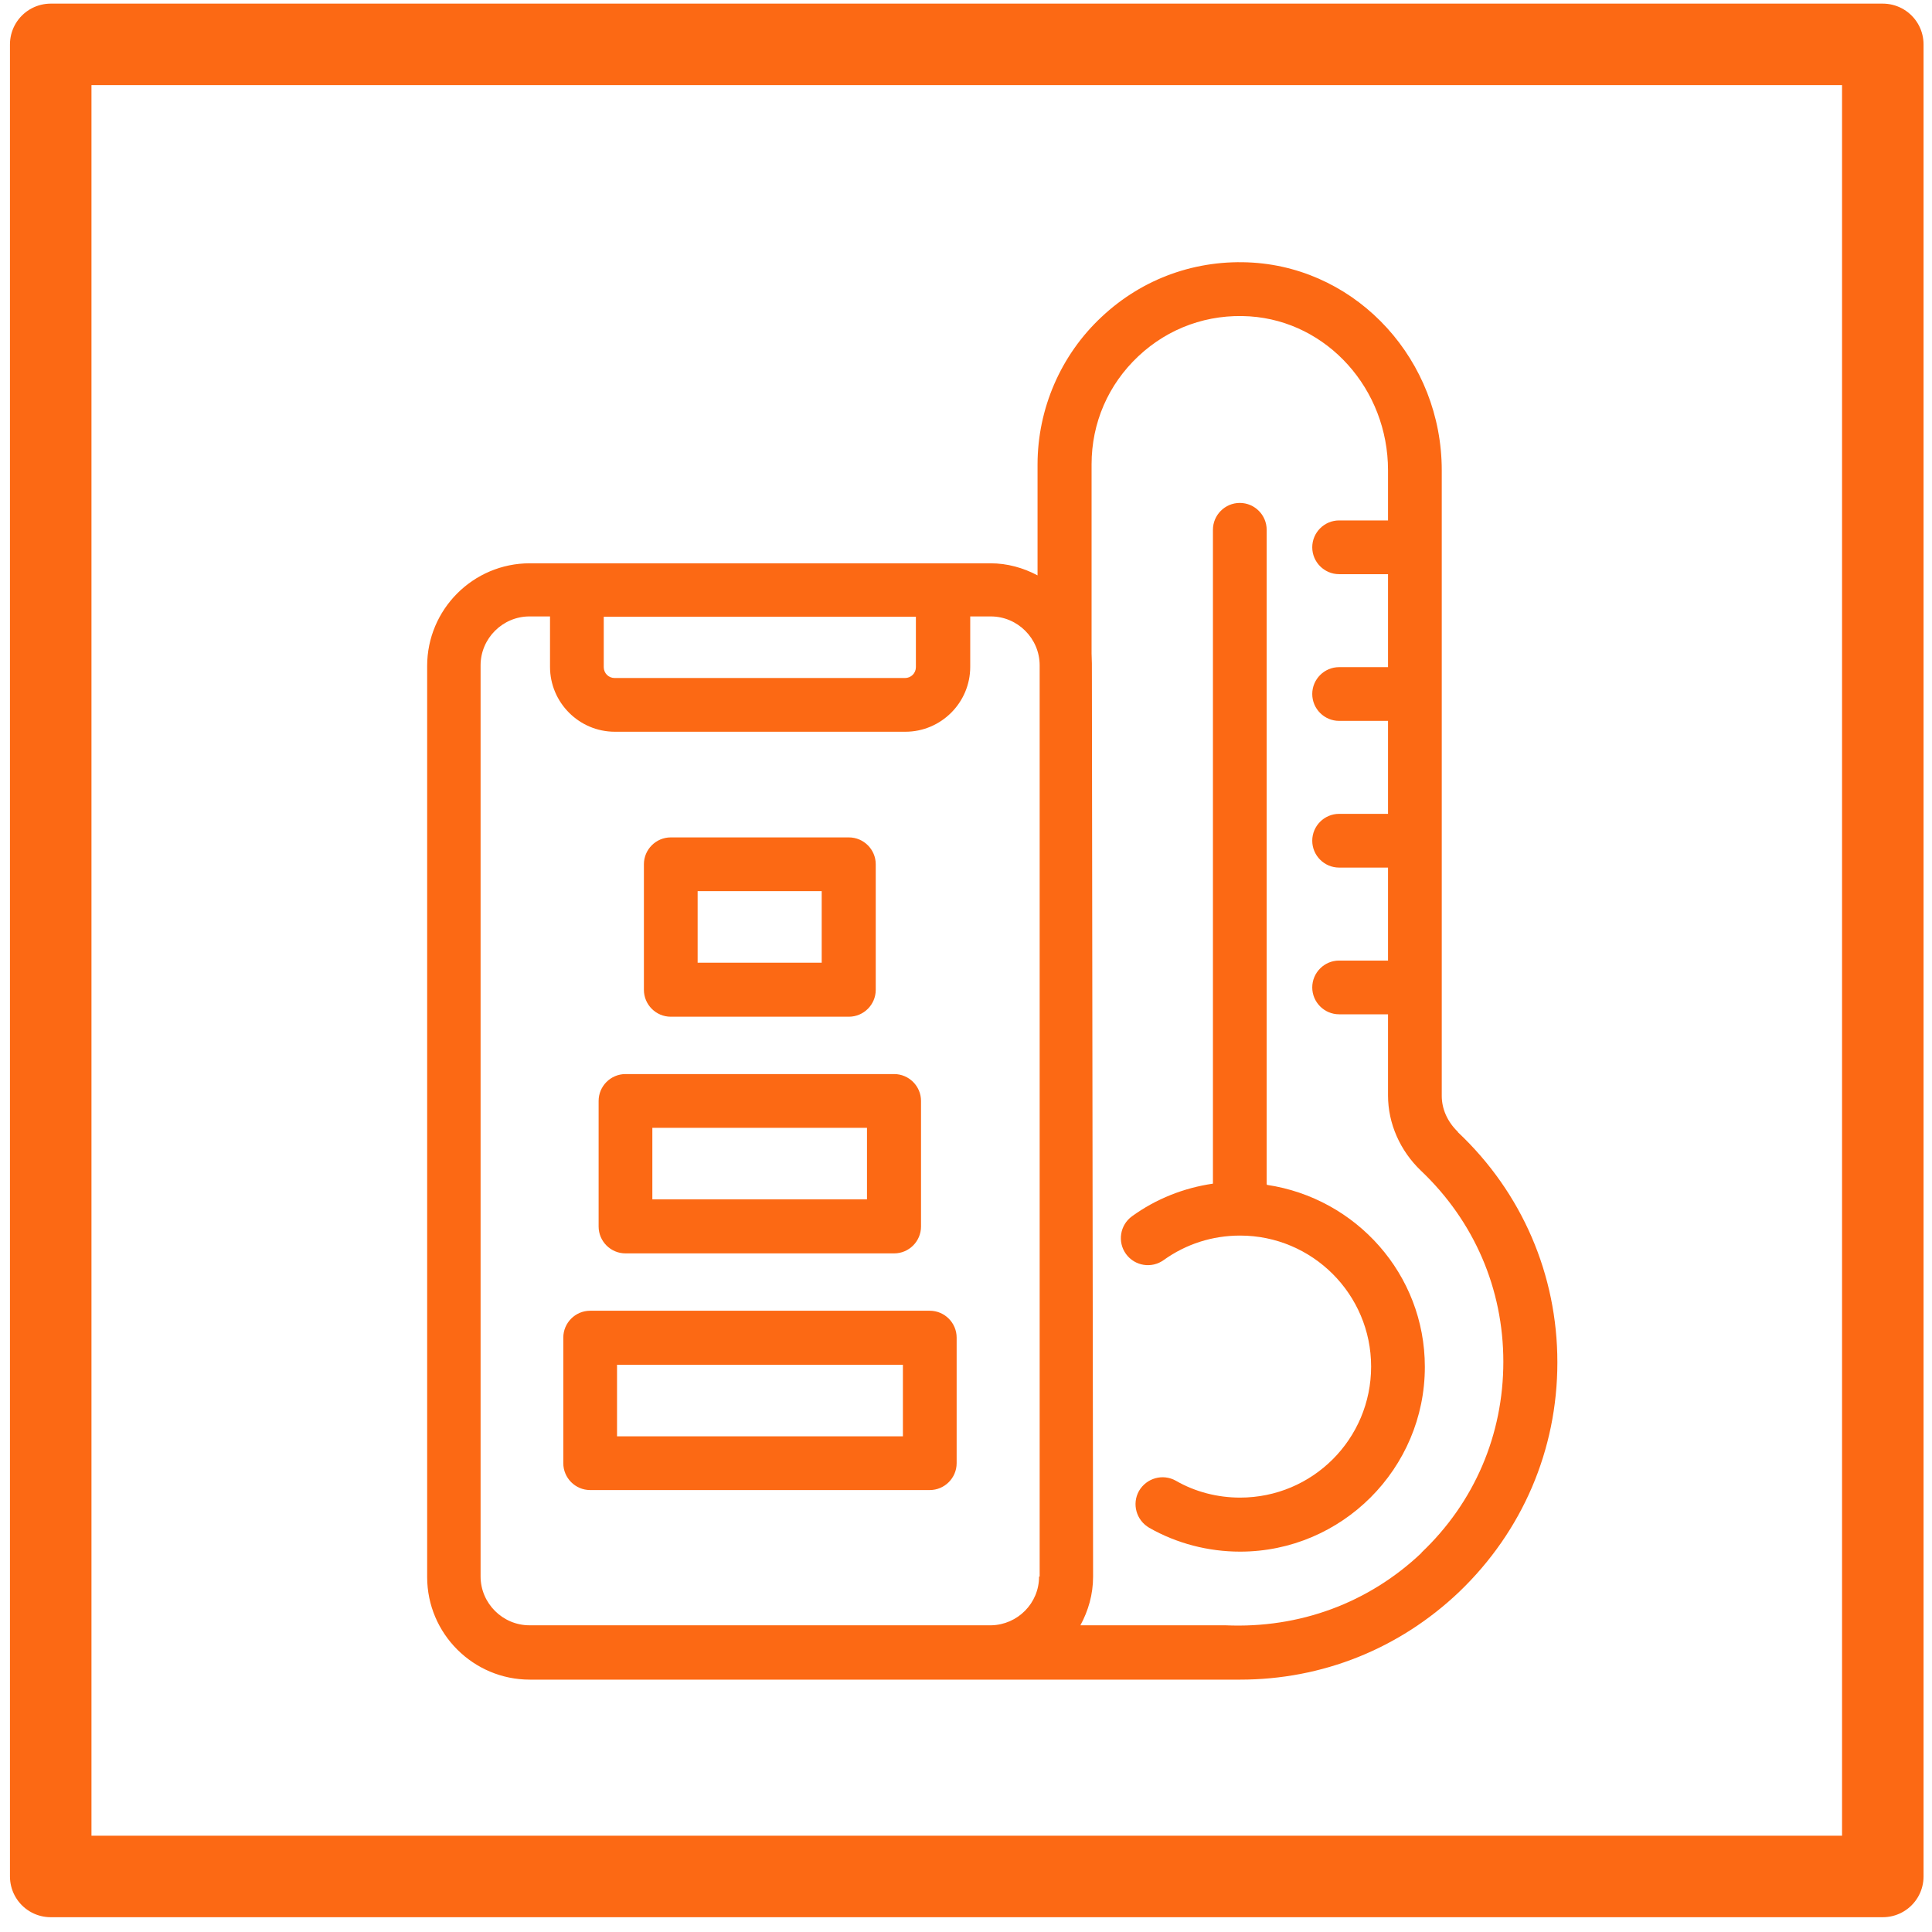
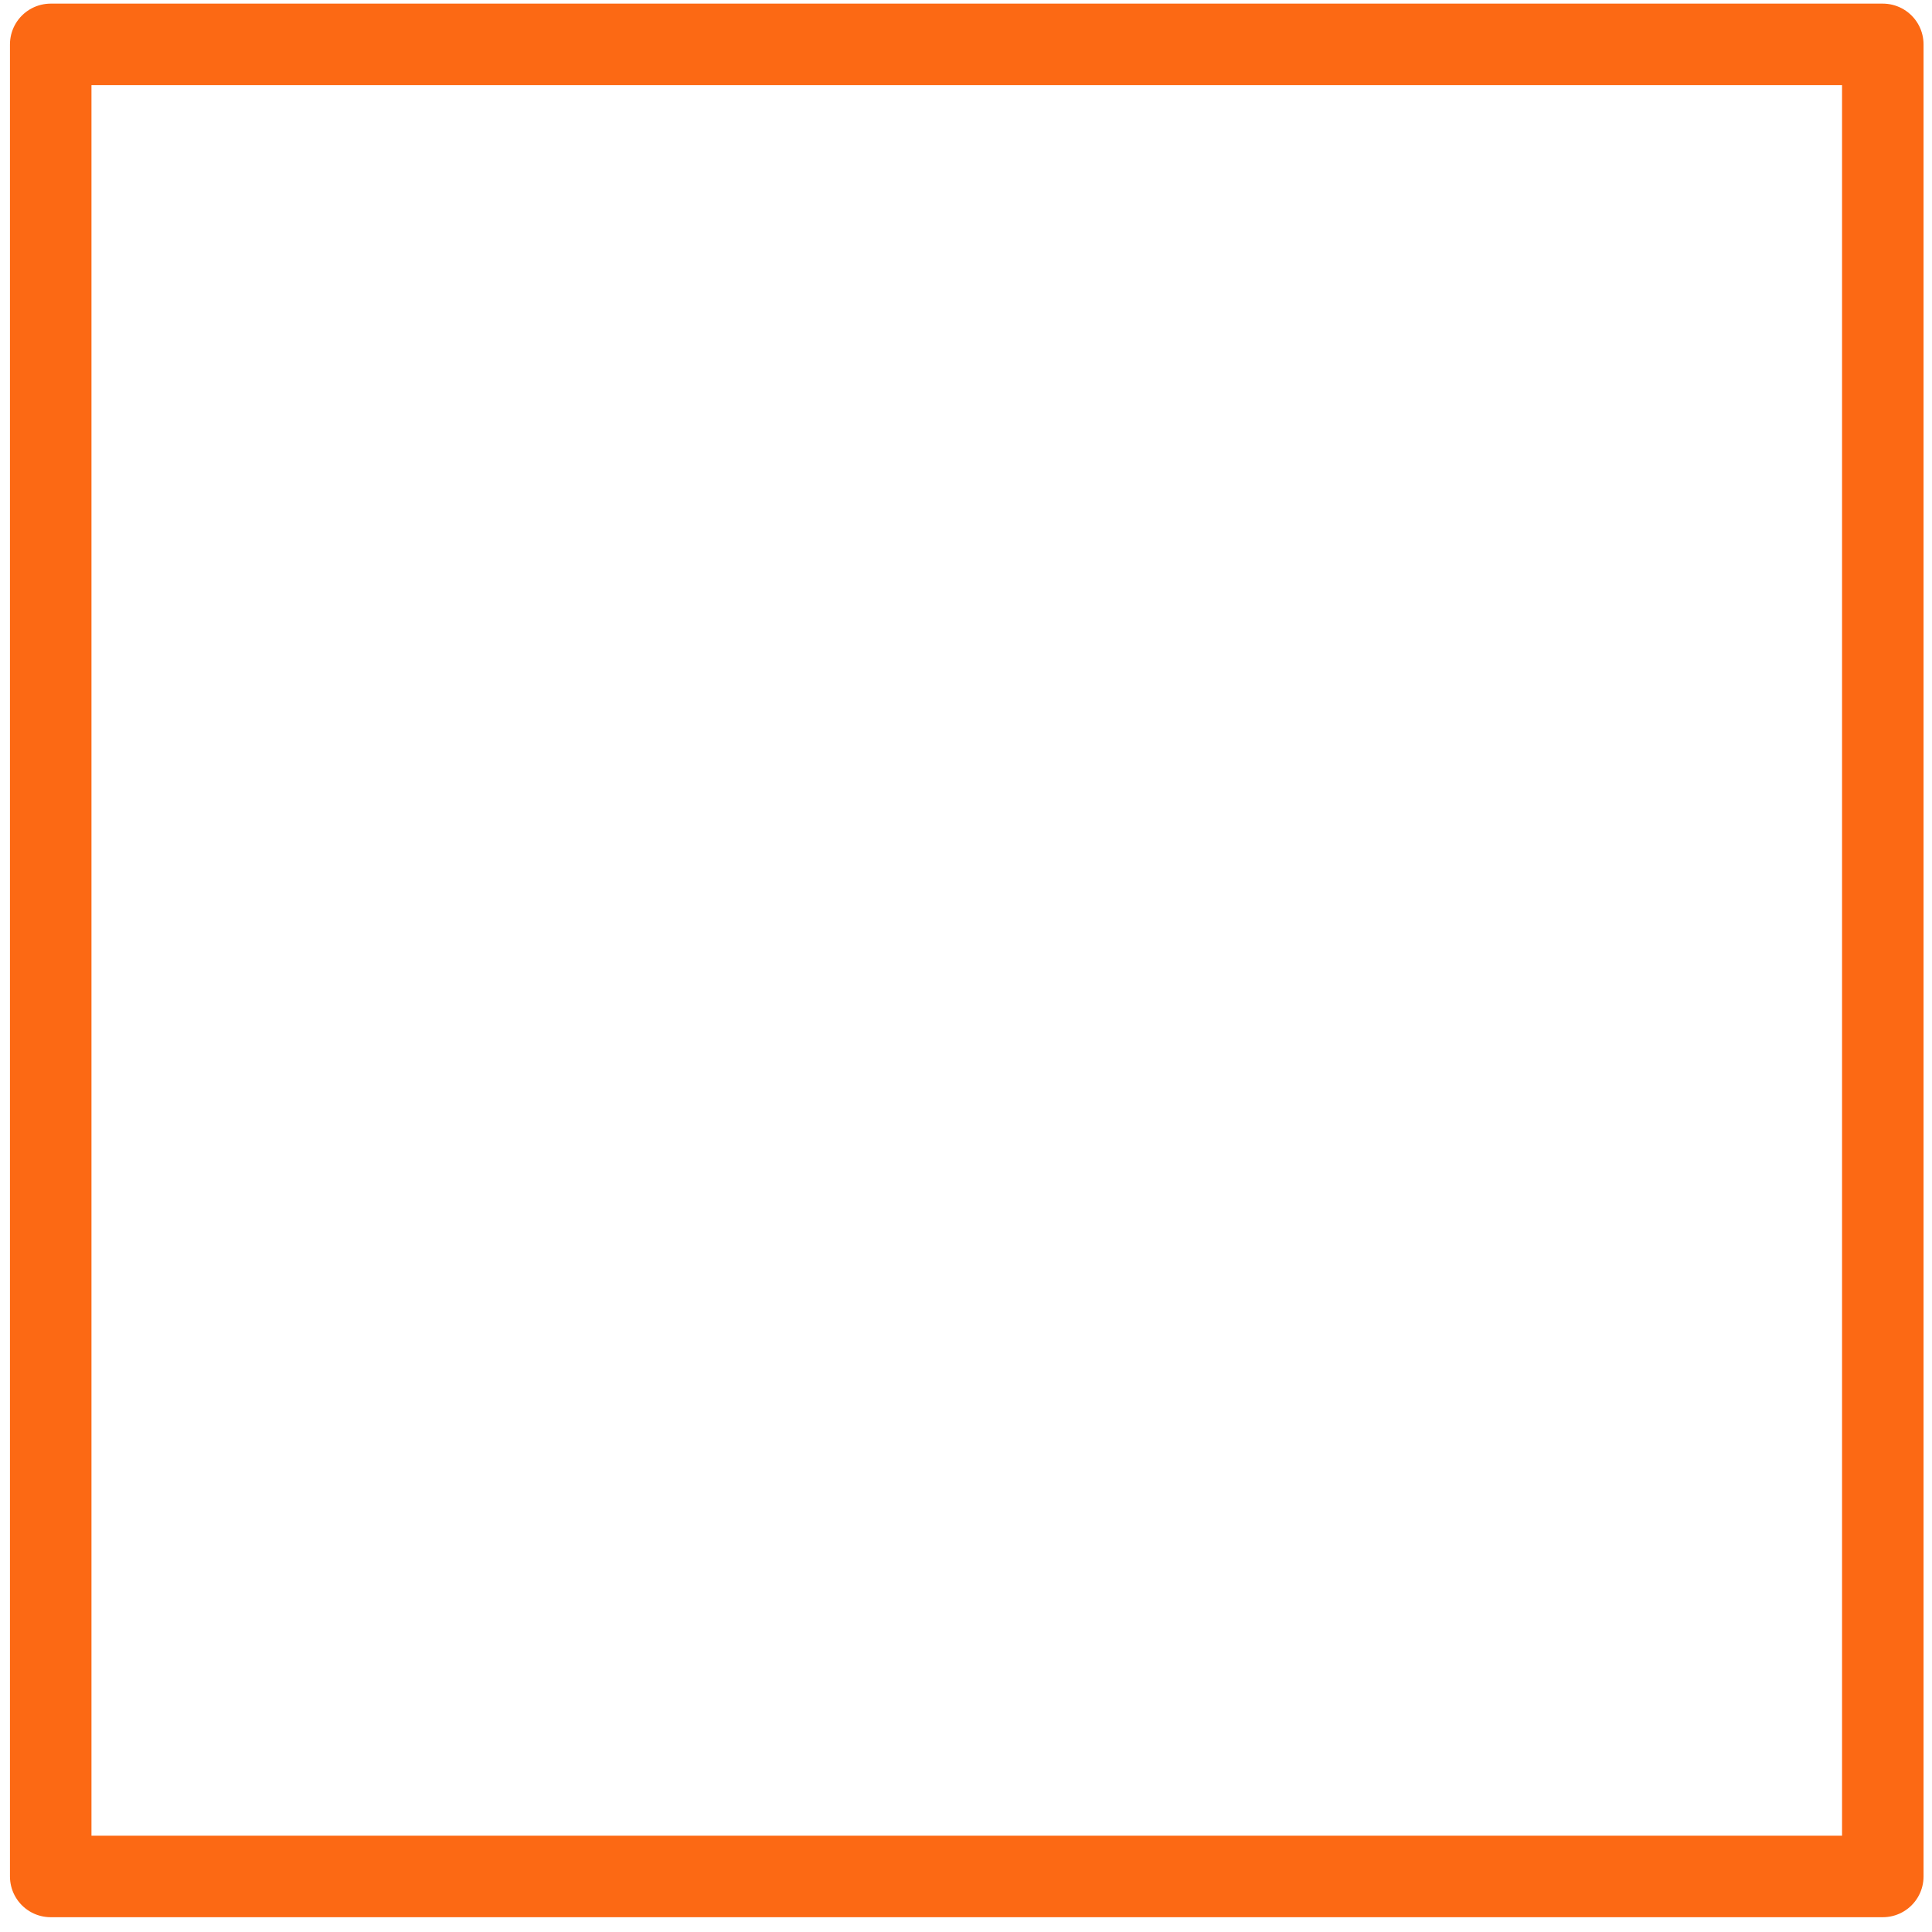
<svg xmlns="http://www.w3.org/2000/svg" id="SvgjsSvg1001" width="288" height="288">
  <defs id="SvgjsDefs1002" />
  <g id="SvgjsG1008">
    <svg data-name="Слой 1" viewBox="0 0 64 64" width="288" height="288">
      <rect width="60.69" height="60.69" x="1.68" y="1.47" fill="none" stroke="#fc6914" stroke-linecap="round" stroke-linejoin="round" stroke-width="2.7" class="colorStroke000 svgStroke" />
-       <path d="M48.29,37.49c-.34-.33-.53-.75-.53-1.19V15.58c0-3.63-2.75-6.65-6.25-6.88-1.87-.12-3.66,.52-5.02,1.8-1.35,1.26-2.12,3.04-2.12,4.89v3.67c-.47-.25-1-.4-1.56-.4h-15.26c-1.88,0-3.4,1.53-3.4,3.4v30.18c0,1.88,1.53,3.4,3.4,3.4h15.26s.05,0,.08,0h7.66c.18,0,.35,0,.53,0,2.72,0,5.27-1.02,7.25-2.9,2.1-2.01,3.26-4.71,3.26-7.61s-1.17-5.62-3.29-7.62ZM20,20.43h10.34v1.67c0,.2-.16,.36-.36,.36h-9.62c-.2,0-.36-.16-.36-.36v-1.67Zm14.42,31.8c0,.88-.71,1.59-1.58,1.61h-14.98s-.32,0-.32,0c-.89,0-1.62-.73-1.62-1.62V22.04c0-.89,.73-1.62,1.62-1.62h.68v1.67c0,1.18,.96,2.15,2.15,2.15h9.62c1.18,0,2.15-.96,2.15-2.15v-1.67h.68c.89,0,1.62,.73,1.62,1.62v30.18Zm12.67-.79c-1.75,1.66-4.04,2.51-6.5,2.4h-4.8c.26-.48,.42-1.02,.42-1.61l-.04-30.25c0-.14-.01-.2-.01-.33v-5.42h0v-.85c0-1.37,.55-2.64,1.55-3.58,1-.94,2.31-1.41,3.69-1.32,2.57,.17,4.58,2.41,4.58,5.1v1.66h-1.62c-.49,0-.89,.4-.89,.89s.4,.89,.89,.89h1.62v3.08h-1.62c-.49,0-.89,.4-.89,.89s.4,.89,.89,.89h1.62v3.08h-1.62c-.49,0-.89,.4-.89,.89s.4,.89,.89,.89h1.62v3.08h-1.62c-.49,0-.89,.4-.89,.89s.4,.89,.89,.89h1.62v2.69c0,.93,.4,1.83,1.09,2.49,1.76,1.67,2.73,3.91,2.73,6.33s-.96,4.66-2.71,6.32Z" fill="#fc6914" class="color000 svgShape" />
-       <path d="M41.96 39.22V17.55c0-.49-.4-.89-.89-.89s-.89.4-.89.89v21.66c-.96.14-1.88.5-2.68 1.08-.4.29-.49.85-.2 1.25.29.4.85.49 1.25.2.74-.53 1.61-.81 2.53-.81 2.39 0 4.34 1.94 4.34 4.34s-1.94 4.34-4.34 4.34c-.75 0-1.49-.19-2.13-.56-.43-.24-.97-.09-1.22.34-.24.43-.09.97.34 1.22.91.52 1.96.79 3.01.79 3.37 0 6.12-2.75 6.12-6.12 0-3.07-2.28-5.59-5.23-6.03zM30.8 43.42h-11.25c-.49 0-.89.4-.89.89v4.16c0 .49.4.89.89.89h11.25c.49 0 .89-.4.89-.89v-4.16c0-.49-.4-.89-.89-.89zm-.89 4.16h-9.47v-2.37h9.47v2.37zM20.72 41.52h8.9c.49 0 .89-.4.89-.89v-4.16c0-.49-.4-.89-.89-.89h-8.9c-.49 0-.89.4-.89.89v4.16c0 .49.4.89.89.89zm.89-4.16h7.11v2.37h-7.11v-2.37zM22.22 33.68h5.9c.49 0 .89-.4.89-.89v-4.16c0-.49-.4-.89-.89-.89h-5.9c-.49 0-.89.4-.89.89v4.16c0 .49.4.89.89.89zm.89-4.16h4.11v2.37h-4.11v-2.37z" fill="#fc6914" class="color000 svgShape" />
    </svg>
  </g>
</svg>